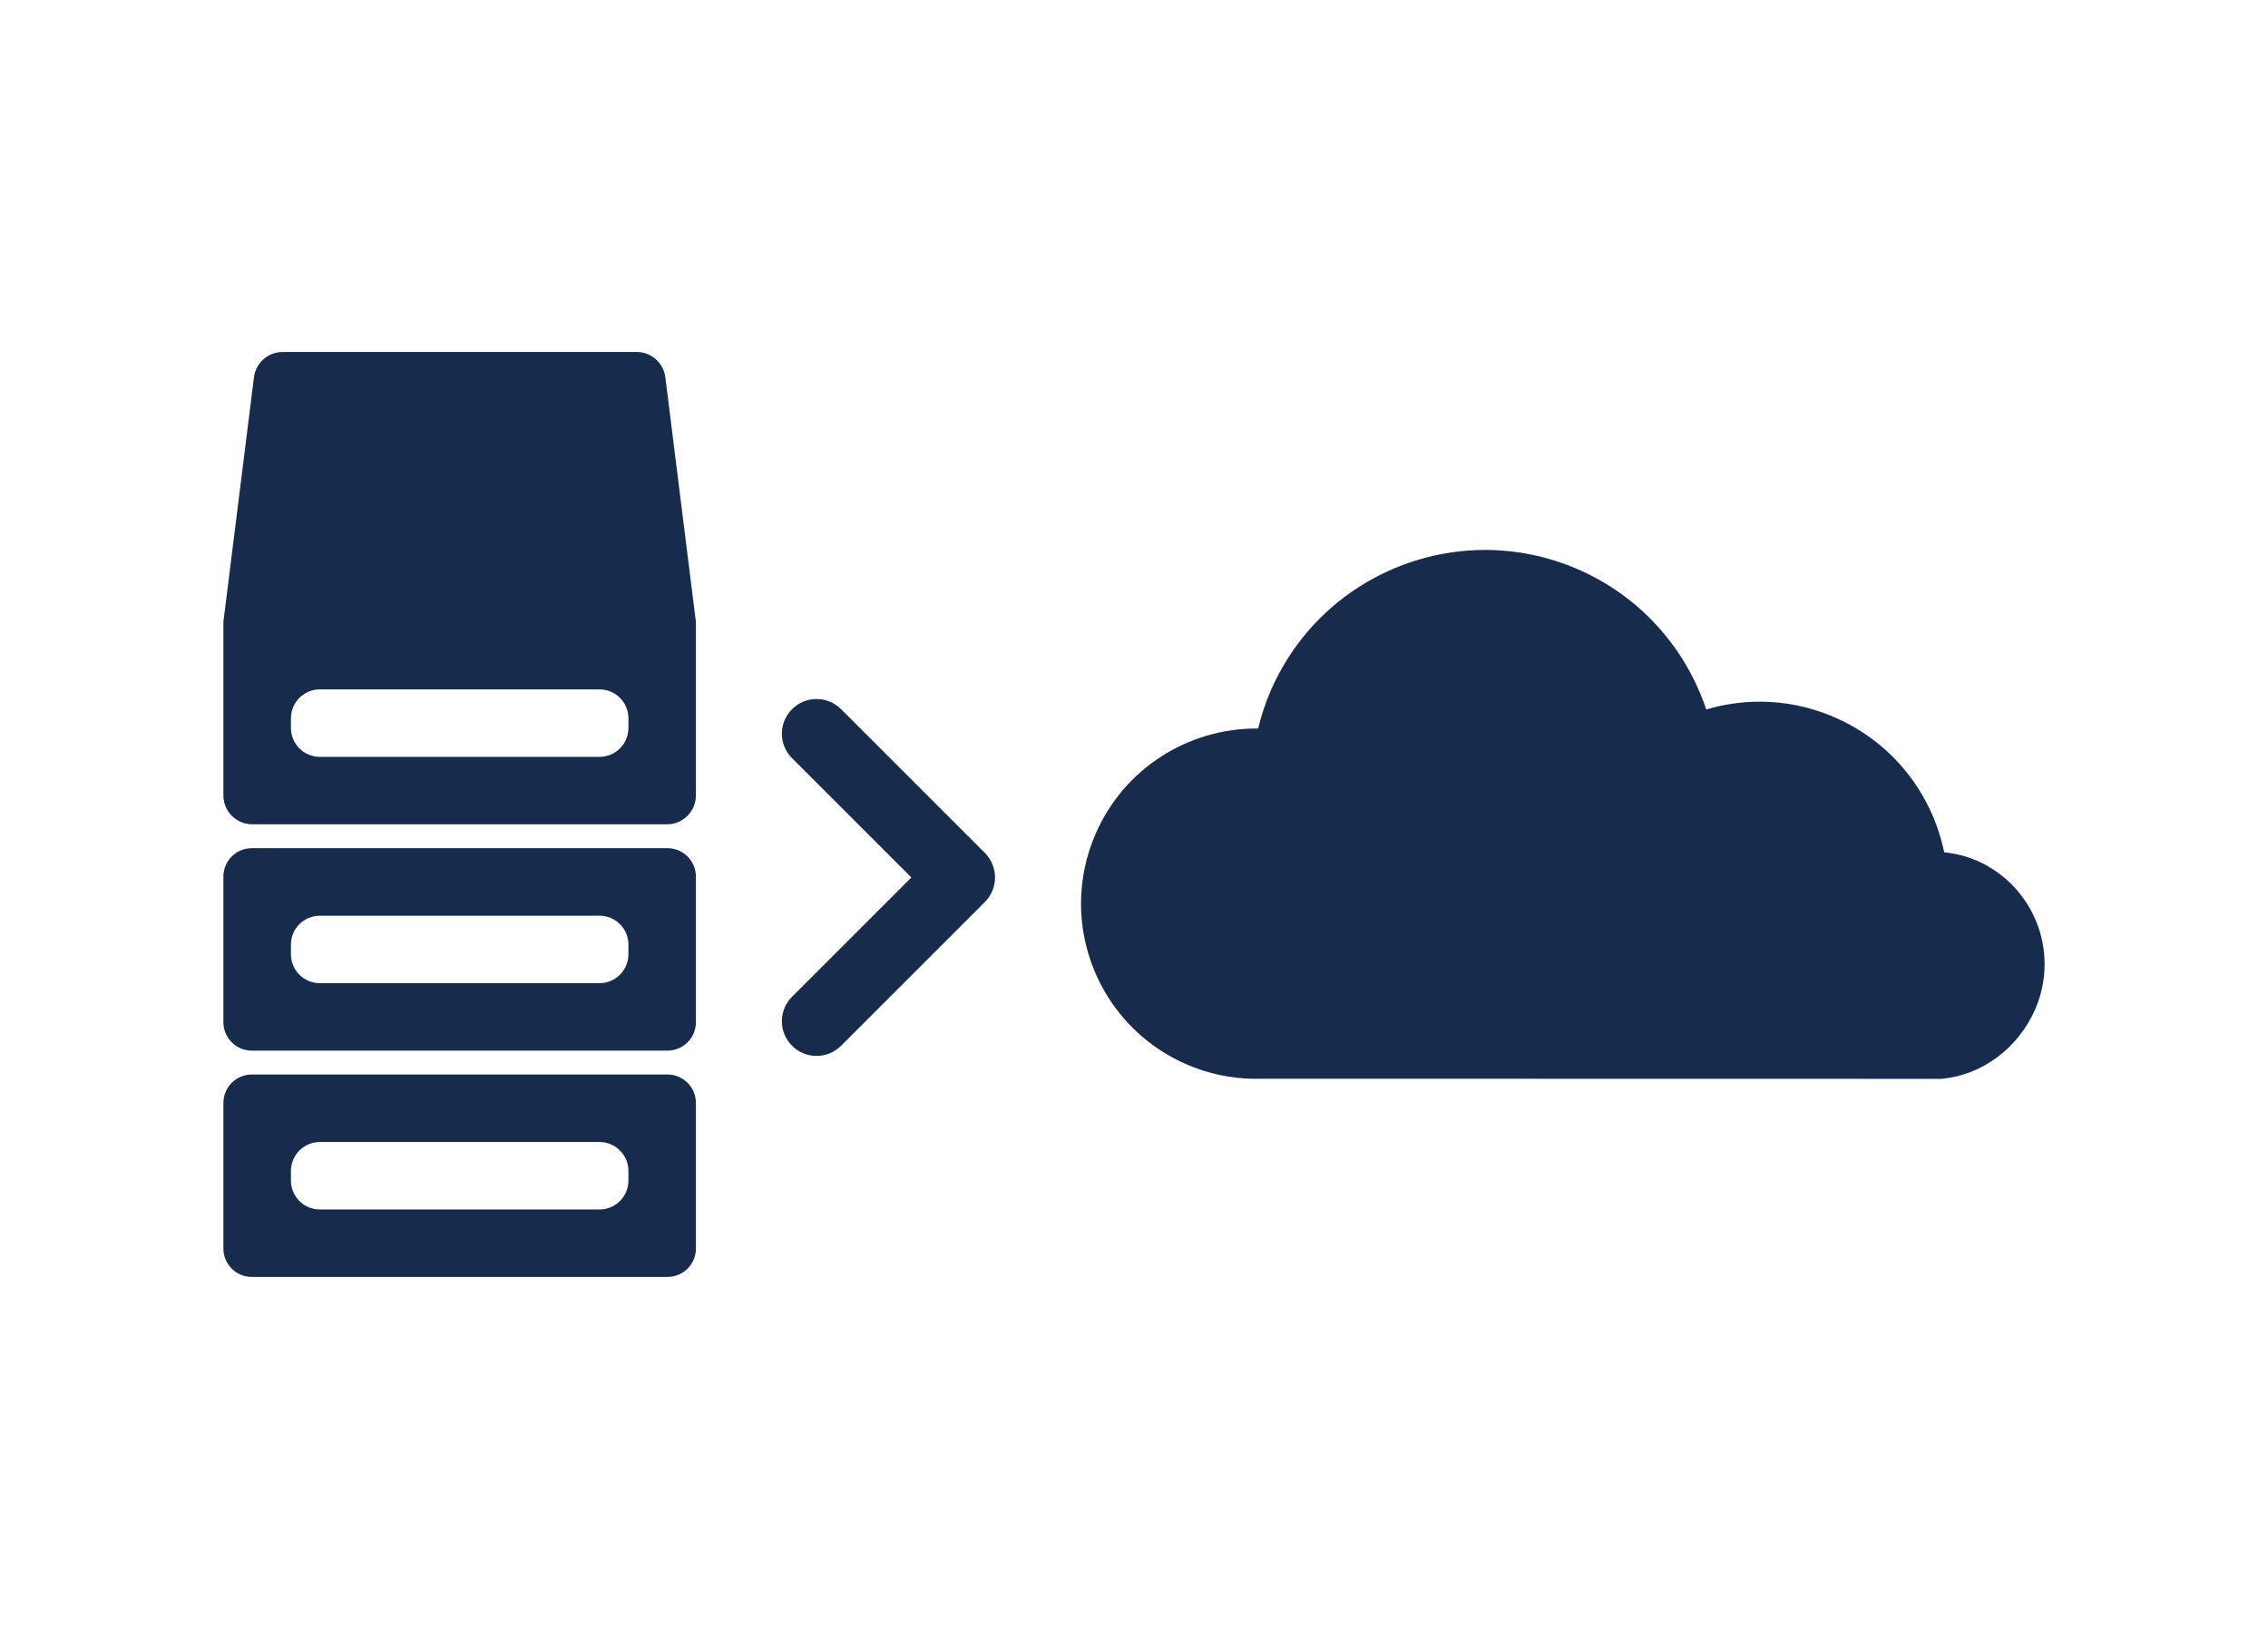
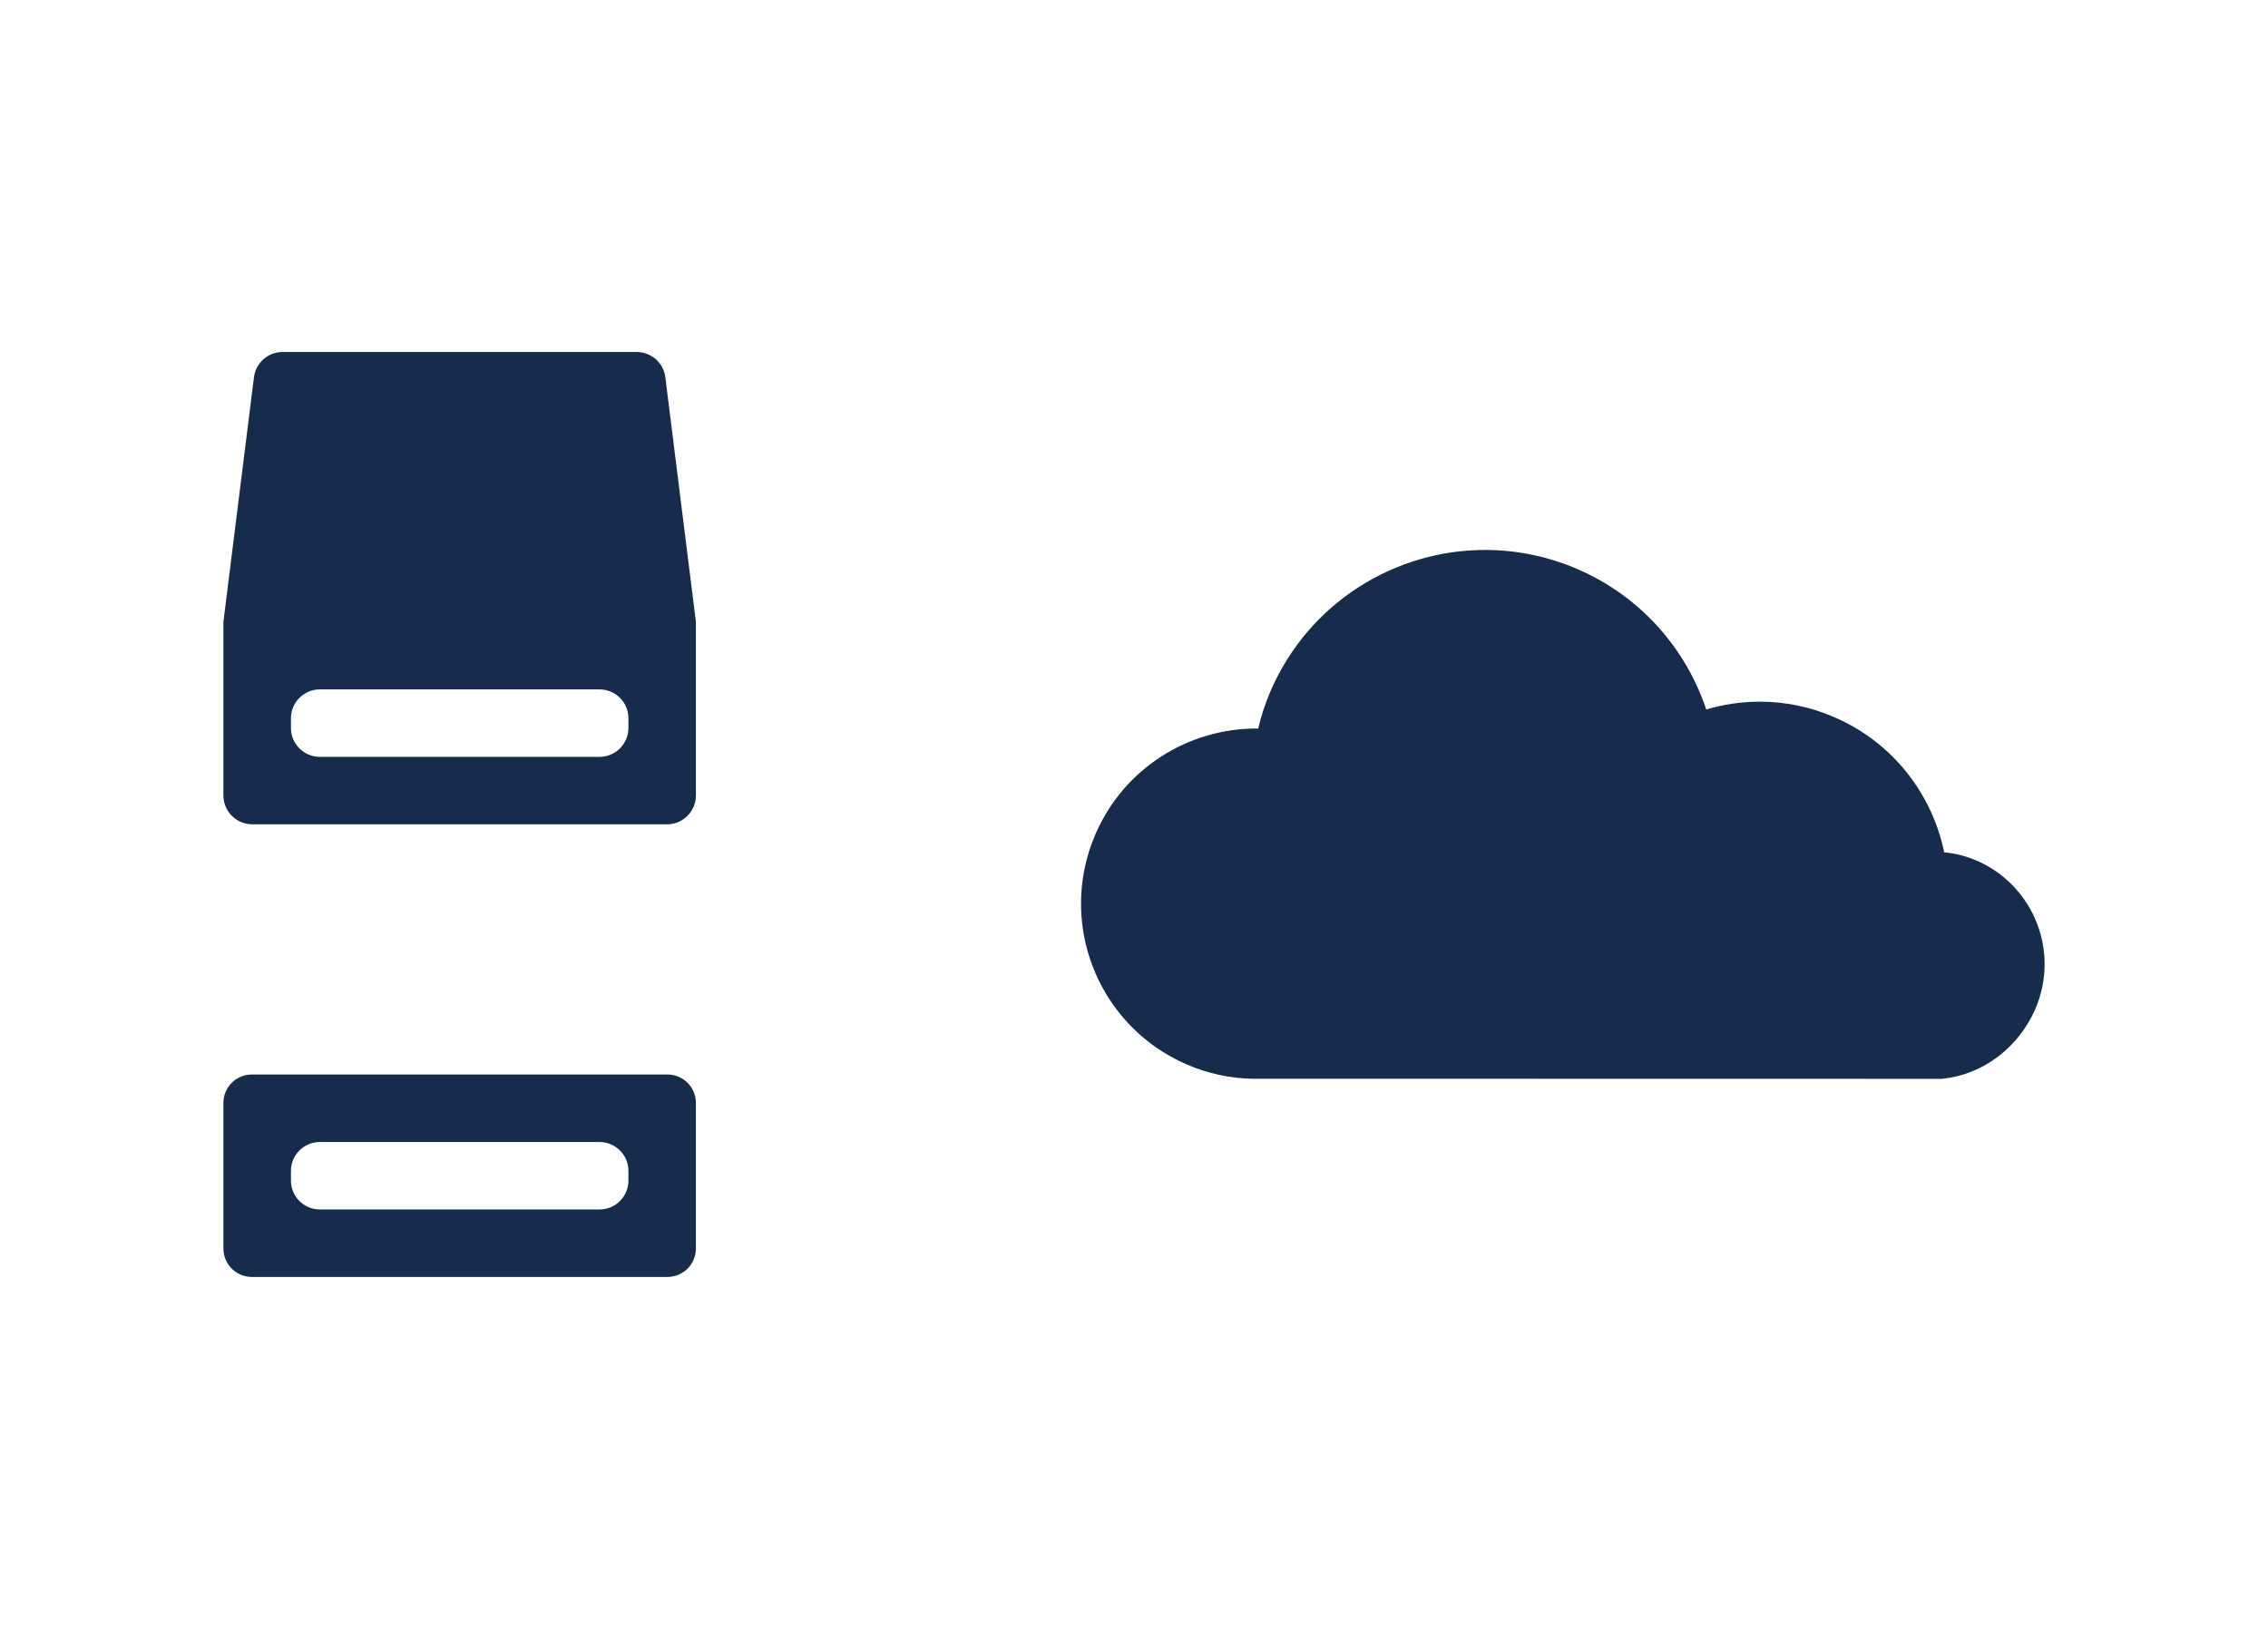
<svg xmlns="http://www.w3.org/2000/svg" id="Layer_1" viewBox="0 0 360 258.61">
  <defs>
    <style>.cls-1{fill-rule:evenodd;}.cls-1,.cls-2{fill:#172b4d;stroke-width:0px;}</style>
  </defs>
-   <path class="cls-1" d="M50.77,109.45c-2.54,0-4.59,2.06-4.59,4.59v1.53c0,2.54,2.06,4.59,4.59,4.59h44.39c2.54,0,4.59-2.06,4.59-4.59v-1.53c0-2.54-2.06-4.59-4.59-4.59h-44.39ZM35.46,98.73l4.85-38.83c.29-2.3,2.24-4.02,4.56-4.02h56.18c2.32,0,4.27,1.72,4.56,4.02l4.85,38.83v27.55c0,2.54-2.06,4.59-4.59,4.59H40.05c-2.54,0-4.59-2.06-4.59-4.59v-27.55Z" />
-   <path class="cls-1" d="M105.95,134.66H39.97c-2.49,0-4.51,2.02-4.51,4.51v23.12c0,2.49,2.02,4.51,4.51,4.51h65.98c2.49,0,4.51-2.02,4.51-4.51v-23.12c0-2.49-2.02-4.51-4.51-4.51ZM99.75,151.5c0,2.54-2.06,4.59-4.59,4.59h-44.39c-2.54,0-4.59-2.06-4.59-4.59v-1.53c0-2.54,2.06-4.59,4.59-4.59h44.39c2.54,0,4.59,2.06,4.59,4.59v1.53Z" />
+   <path class="cls-1" d="M50.77,109.45c-2.54,0-4.59,2.06-4.59,4.59v1.53c0,2.54,2.06,4.59,4.59,4.59h44.39c2.54,0,4.59-2.06,4.59-4.59v-1.53c0-2.54-2.06-4.59-4.59-4.59h-44.39ZM35.46,98.73l4.85-38.83c.29-2.3,2.24-4.02,4.56-4.02h56.18c2.32,0,4.27,1.72,4.56,4.02l4.85,38.83v27.55c0,2.54-2.06,4.59-4.59,4.59H40.05c-2.54,0-4.59-2.06-4.59-4.59v-27.55" />
  <path class="cls-1" d="M105.95,170.59H39.97c-2.49,0-4.51,2.02-4.51,4.51v23.12c0,2.49,2.02,4.51,4.51,4.51h65.98c2.49,0,4.51-2.02,4.51-4.51v-23.12c0-2.49-2.02-4.51-4.51-4.51ZM99.75,187.43c0,2.54-2.06,4.59-4.59,4.59h-44.39c-2.54,0-4.59-2.06-4.59-4.59v-1.53c0-2.54,2.06-4.59,4.59-4.59h44.39c2.54,0,4.59,2.06,4.59,4.59v1.53Z" />
-   <path class="cls-2" d="M129.61,167.64c1.41,0,2.81-.54,3.89-1.61l22.83-22.83c1.03-1.03,1.61-2.43,1.61-3.89s-.58-2.86-1.61-3.89l-22.83-22.83c-2.15-2.15-5.63-2.15-7.78,0s-2.15,5.63,0,7.78l18.94,18.94-18.94,18.94c-2.15,2.15-2.15,5.63,0,7.78,1.07,1.07,2.48,1.61,3.89,1.61Z" />
  <path class="cls-2" d="M198.97,171.27h-.01c-3.55-.05-7.16-.78-10.62-2.29-10.48-4.55-16.75-14.78-16.75-25.53,0-3.7.75-7.47,2.31-11.06,4.55-10.48,14.78-16.73,25.52-16.73h.29c.48-2.01,1.13-4.02,1.99-6,6.07-13.99,19.71-22.35,34.03-22.35,4.92,0,9.93.99,14.73,3.07,10.03,4.36,17.16,12.65,20.37,22.26,2.74-.82,5.62-1.24,8.52-1.24,3.96,0,7.99.8,11.83,2.47,9.31,4.03,15.52,12.22,17.42,21.44,1.71.17,3.45.59,5.14,1.32h0s.02,0,.02,0c6.74,2.94,10.79,9.53,10.78,16.45,0,2.38-.48,4.81-1.48,7.13-2.66,6.08-8.25,10.39-14.71,11.05l-.19.02-109.19-.02Z" />
</svg>